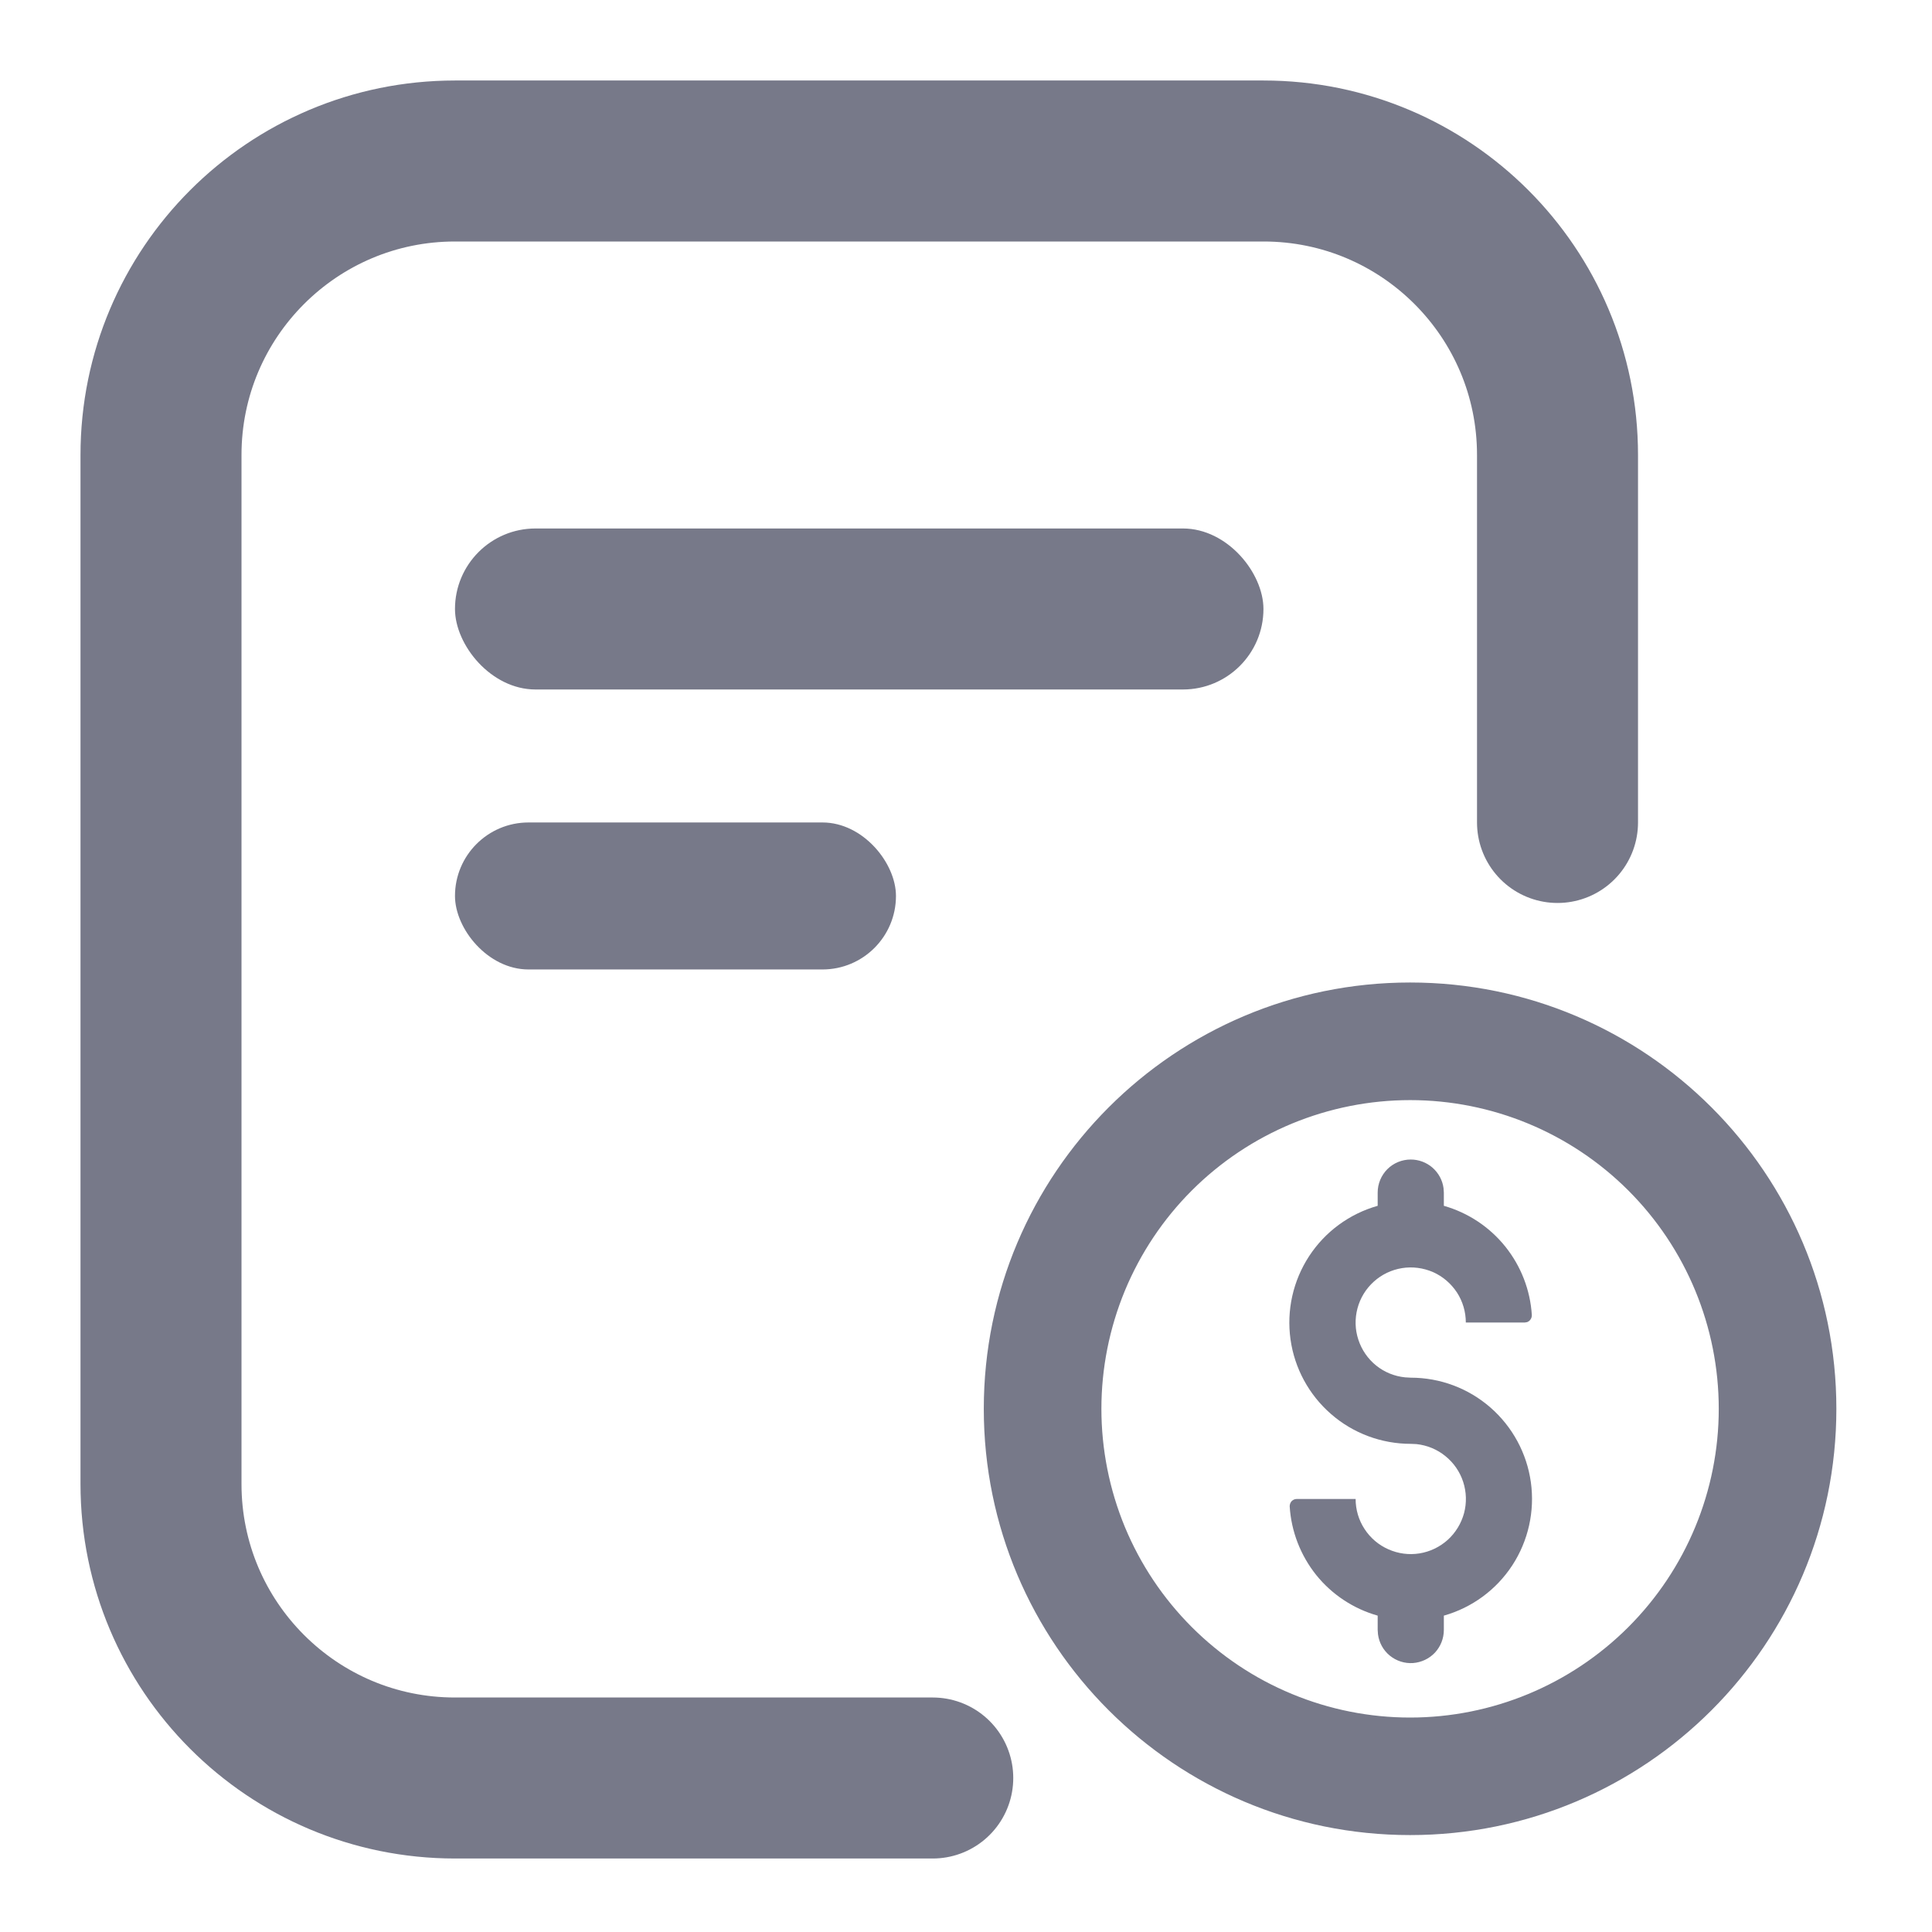
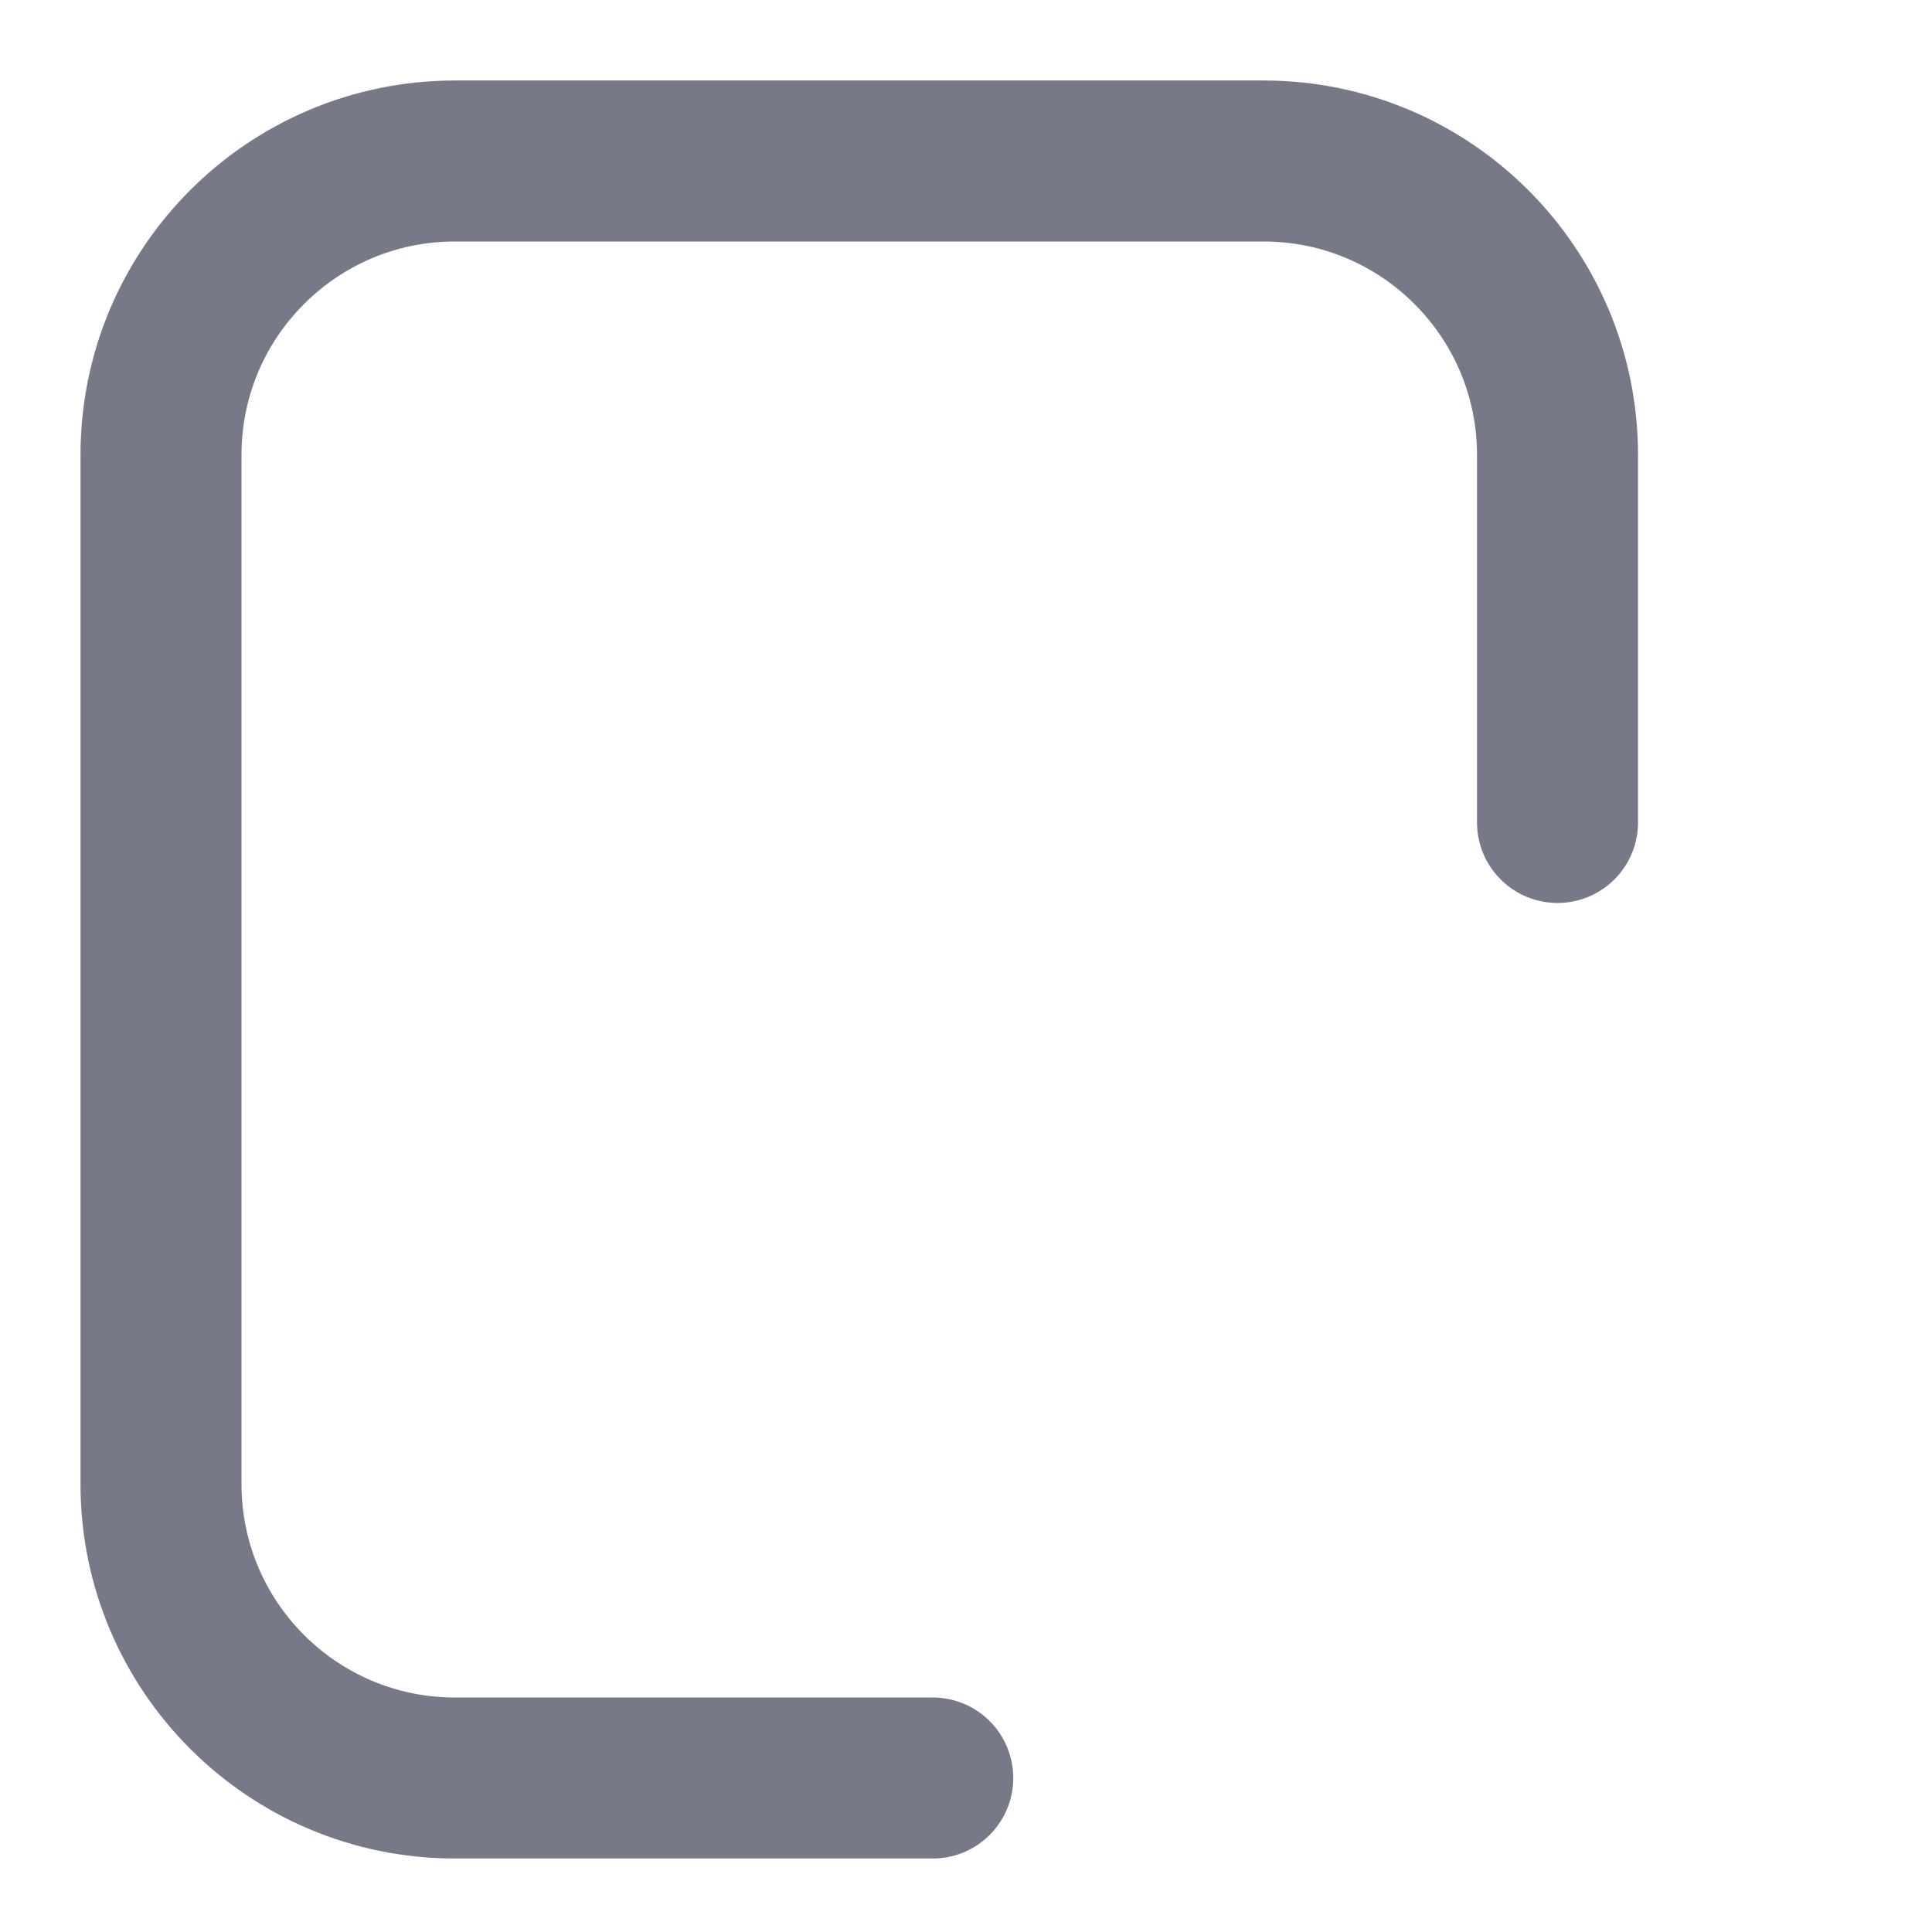
<svg xmlns="http://www.w3.org/2000/svg" width="24" height="24" viewBox="0 0 24 24" fill="none">
  <path d="M19.348 10.217V5.652C19.348 3.635 17.713 2 15.696 2H5.652C3.635 2 2 3.635 2 5.652V18.435C2 20.452 3.635 22.087 5.652 22.087H11.587" stroke="#777989" stroke-width="2" stroke-linecap="round" />
-   <rect x="5.652" y="6.565" width="10.043" height="2" rx="1" fill="#777989" />
-   <rect x="5.652" y="10.217" width="5.478" height="1.826" rx="0.913" fill="#777989" />
  <g clip-path="url(#clip0_579_4084)">
-     <path d="M22.675 17.501C22.675 14.652 20.366 12.342 17.517 12.342C14.668 12.342 12.358 14.652 12.358 17.501C12.358 20.35 14.668 22.659 17.517 22.659C20.366 22.659 22.675 20.35 22.675 17.501ZM15.997 13.831C16.479 13.632 16.995 13.529 17.517 13.529C18.57 13.529 19.58 13.947 20.325 14.692C21.07 15.437 21.488 16.447 21.488 17.501C21.488 18.554 21.07 19.564 20.325 20.309C19.58 21.054 18.57 21.473 17.517 21.473C16.995 21.473 16.479 21.37 15.997 21.17C15.515 20.971 15.077 20.678 14.708 20.309C14.339 19.94 14.047 19.503 13.847 19.021C13.648 18.539 13.545 18.022 13.545 17.501C13.545 16.979 13.648 16.463 13.847 15.981C14.047 15.499 14.339 15.061 14.708 14.692C15.077 14.323 15.515 14.031 15.997 13.831Z" fill="#777989" stroke="#777989" stroke-width="0.274" />
    <path d="M17.525 14.404C17.624 14.404 17.72 14.44 17.795 14.505C17.87 14.571 17.919 14.661 17.932 14.759L17.936 14.815L17.936 14.979C18.237 15.065 18.503 15.241 18.699 15.485C18.894 15.728 19.01 16.026 19.029 16.337C19.029 16.356 19.024 16.375 19.013 16.39C19.003 16.406 18.988 16.417 18.97 16.424L18.94 16.429H18.209C18.209 16.297 18.171 16.167 18.099 16.056C18.026 15.945 17.924 15.857 17.803 15.803C17.681 15.75 17.547 15.732 17.417 15.753C17.286 15.774 17.164 15.832 17.066 15.921C16.967 16.01 16.897 16.125 16.863 16.253C16.829 16.381 16.832 16.516 16.874 16.642C16.915 16.768 16.992 16.88 17.095 16.963C17.198 17.046 17.323 17.097 17.455 17.11L17.525 17.114C17.889 17.114 18.24 17.245 18.514 17.484C18.788 17.723 18.967 18.053 19.017 18.413C19.067 18.773 18.985 19.14 18.787 19.444C18.588 19.749 18.286 19.971 17.936 20.07V20.247C17.936 20.352 17.897 20.452 17.826 20.529C17.755 20.605 17.657 20.651 17.553 20.659C17.449 20.666 17.346 20.633 17.265 20.567C17.184 20.501 17.132 20.407 17.118 20.303L17.114 20.247V20.07C16.814 19.985 16.547 19.809 16.351 19.566C16.156 19.322 16.04 19.024 16.021 18.712C16.021 18.701 16.023 18.689 16.027 18.678C16.031 18.667 16.037 18.657 16.045 18.648C16.053 18.64 16.063 18.633 16.074 18.628C16.085 18.623 16.096 18.621 16.108 18.621H16.84C16.84 18.753 16.878 18.883 16.951 18.994C17.023 19.105 17.126 19.193 17.247 19.246C17.368 19.3 17.502 19.318 17.633 19.297C17.763 19.276 17.885 19.218 17.984 19.129C18.082 19.04 18.152 18.925 18.187 18.797C18.221 18.669 18.217 18.534 18.176 18.408C18.135 18.282 18.058 18.171 17.955 18.088C17.852 18.004 17.727 17.953 17.595 17.939L17.525 17.936C17.161 17.936 16.809 17.805 16.535 17.566C16.26 17.327 16.081 16.997 16.031 16.637C15.981 16.276 16.063 15.91 16.262 15.605C16.461 15.3 16.764 15.078 17.114 14.979V14.815C17.114 14.706 17.157 14.602 17.234 14.524C17.311 14.447 17.416 14.404 17.525 14.404Z" fill="#777989" />
  </g>
  <defs>
    <clipPath id="clip0_579_4084">
-       <rect width="10.957" height="10.957" fill="white" transform="translate(12.043 12.043)" />
-     </clipPath>
+       </clipPath>
  </defs>
</svg>